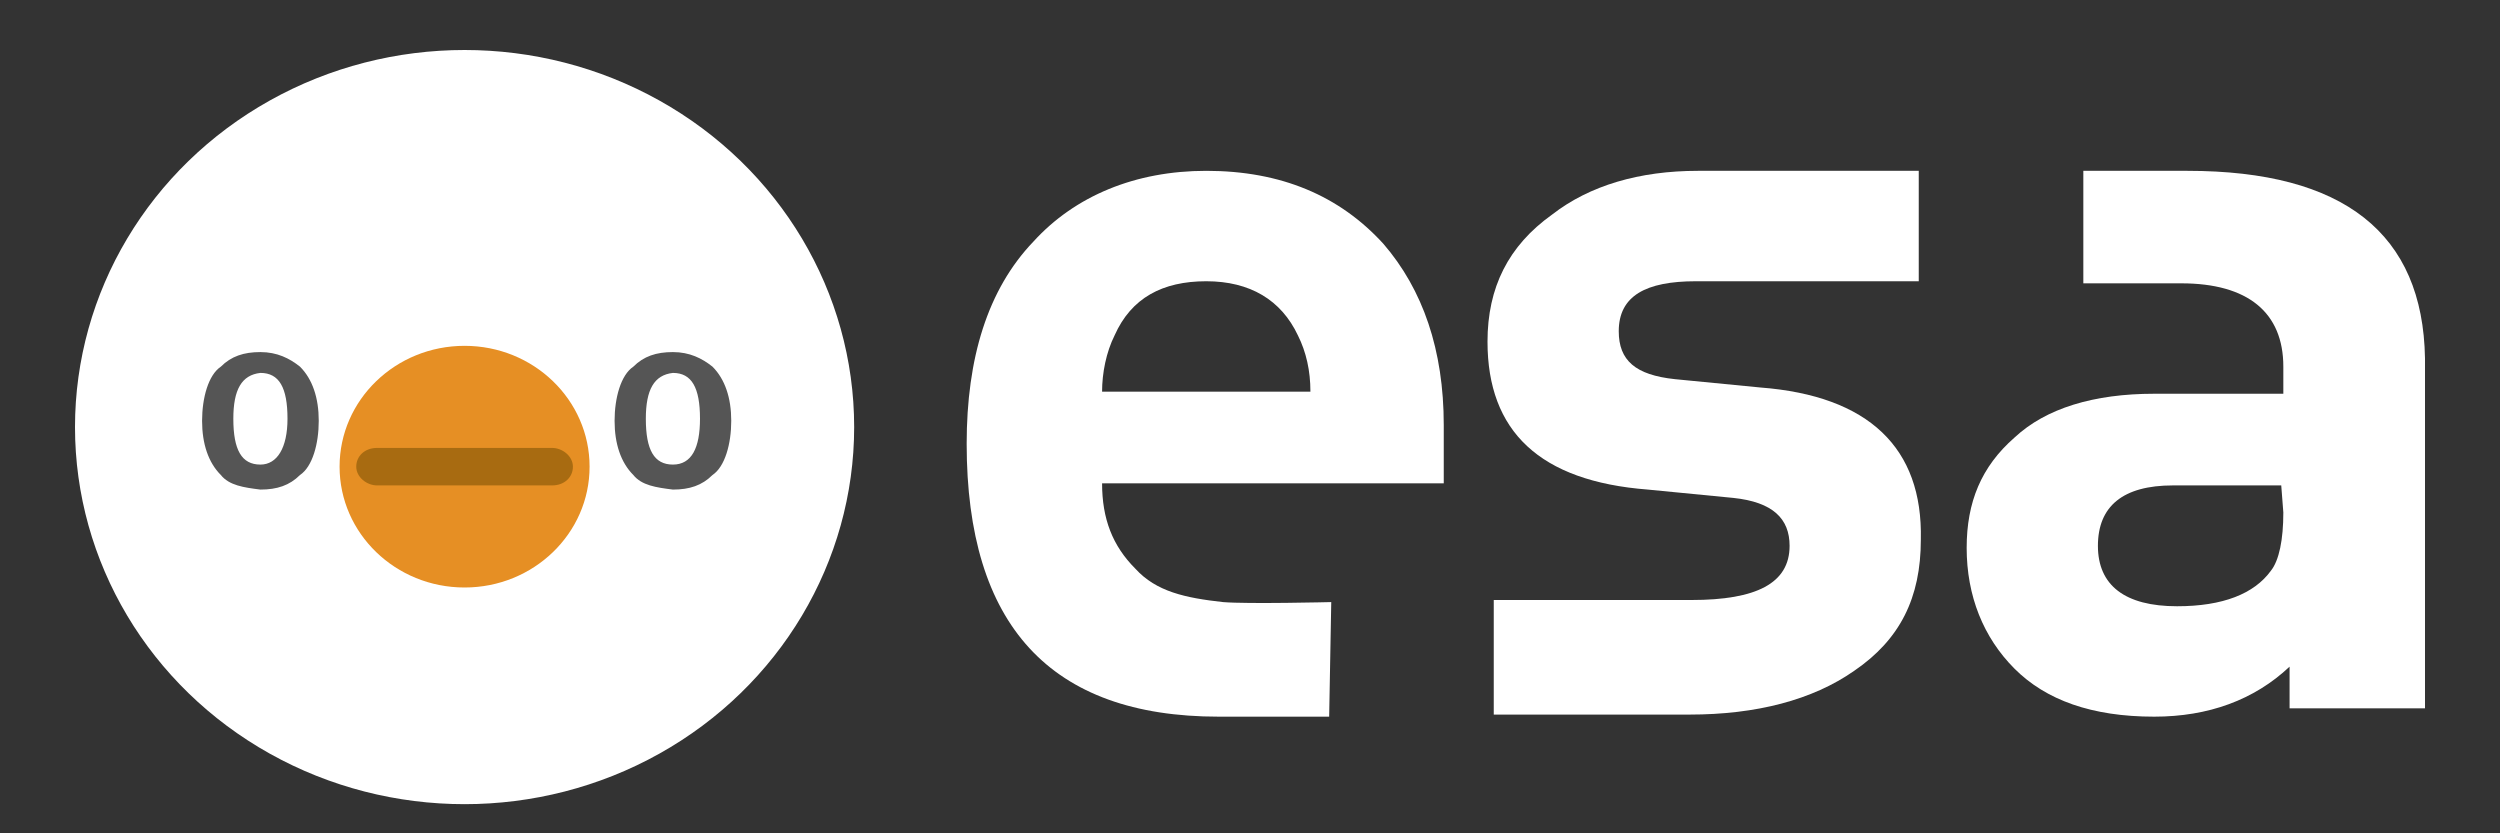
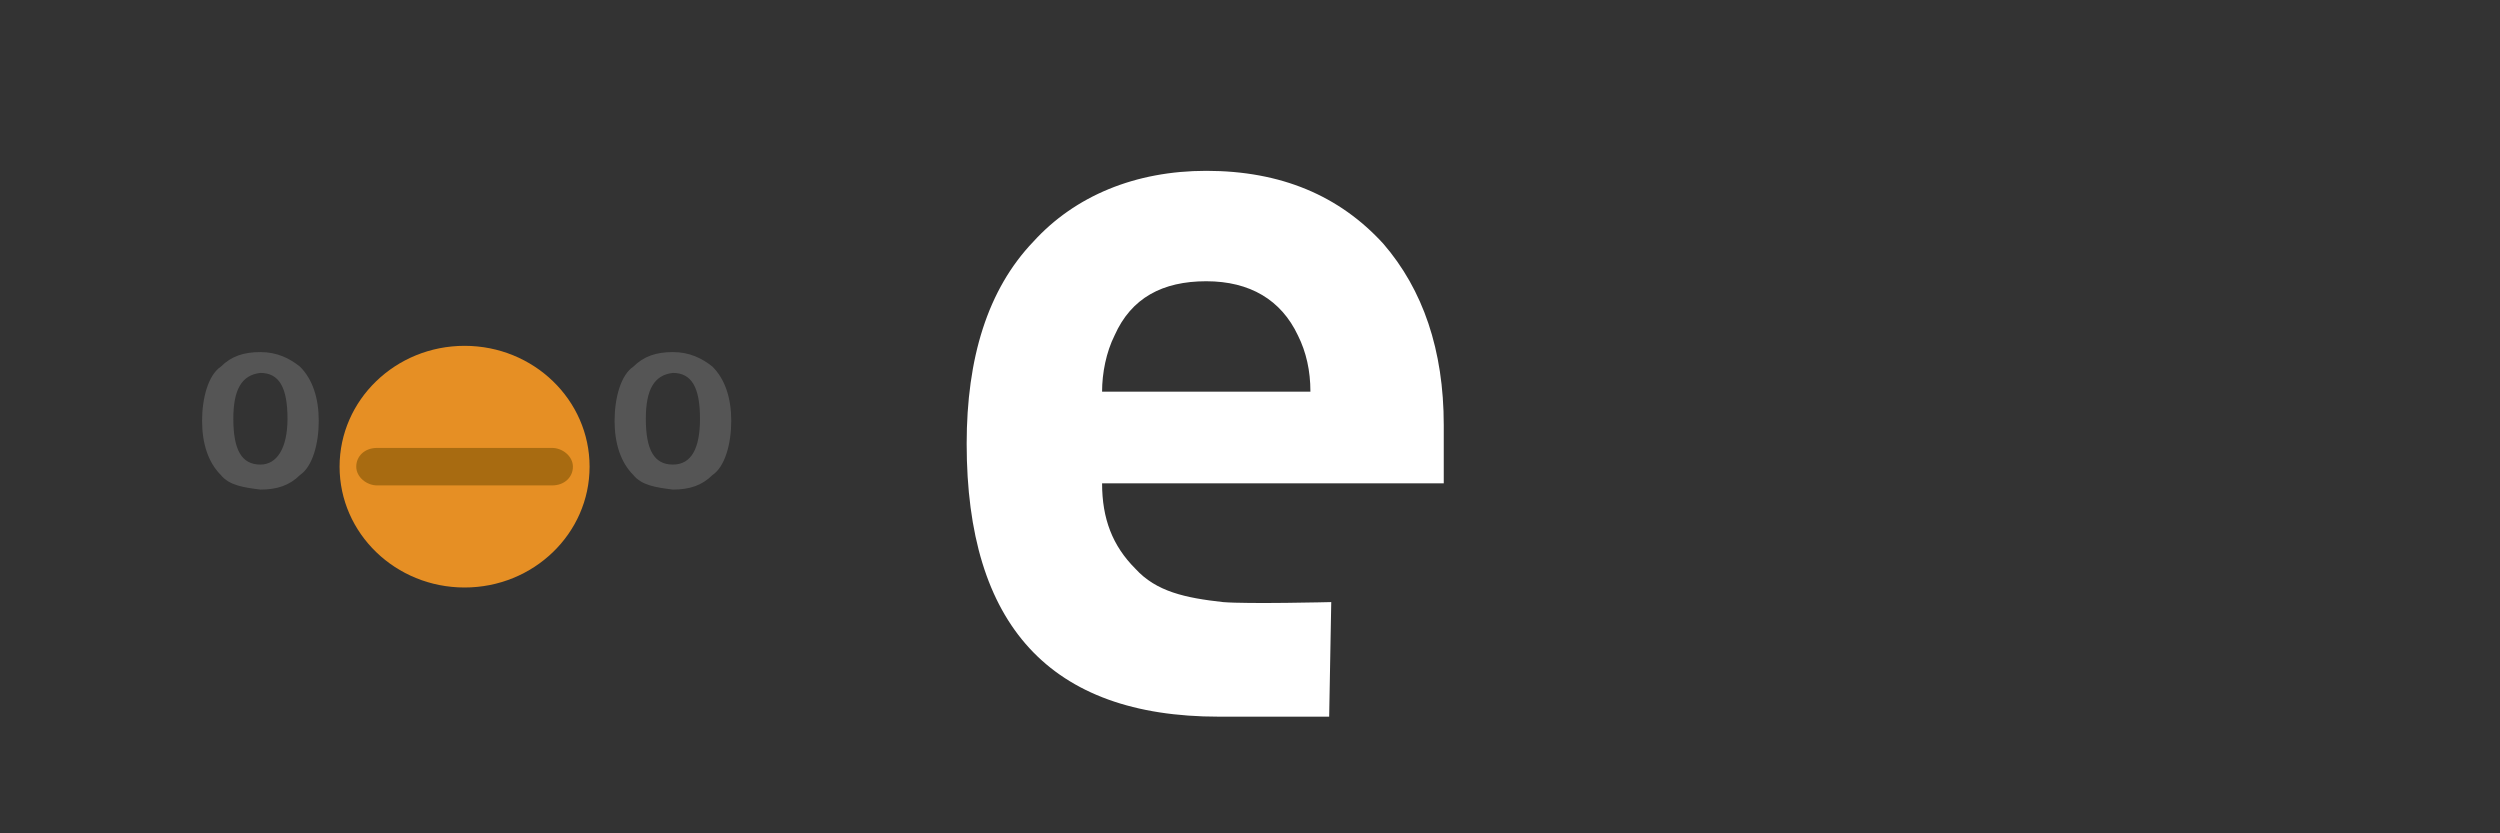
<svg xmlns="http://www.w3.org/2000/svg" version="1.1" id="レイヤー_1" x="0px" y="0px" viewBox="0 0 120 40" style="enable-background:new 0 0 120 40;" xml:space="preserve">
  <rect x="0" y="0" width="120" height="40" fill="#333333" stroke="none" />
  <style type="text/css">
	.st0{fill:#FFFFFF;}
	.st1{fill:#555555;}
	.st2{fill:#E68F24;}
	.st3{fill:#A86B11;}
</style>
  <g>
    <g>
-       <ellipse class="st0" cx="22.3" cy="20.5" rx="18.7" ry="18.1" />
      <path class="st1" d="M10.6,22.8c-0.6-0.6-0.9-1.5-0.9-2.6s0.3-2.2,0.9-2.6c0.5-0.5,1.1-0.7,1.9-0.7s1.4,0.3,1.9,0.7    c0.6,0.6,0.9,1.5,0.9,2.6s-0.3,2.2-0.9,2.6c-0.5,0.5-1.1,0.7-1.9,0.7C11.7,23.4,11,23.3,10.6,22.8z M11.2,20.1    c0,1.5,0.4,2.2,1.3,2.2c0.8,0,1.3-0.8,1.3-2.2c0-1.5-0.4-2.2-1.3-2.2C11.6,18,11.2,18.7,11.2,20.1z" />
      <path class="st1" d="M30.4,22.8c-0.6-0.6-0.9-1.5-0.9-2.6s0.3-2.2,0.9-2.6c0.5-0.5,1.1-0.7,1.9-0.7s1.4,0.3,1.9,0.7    c0.6,0.6,0.9,1.5,0.9,2.6s-0.3,2.2-0.9,2.6c-0.5,0.5-1.1,0.7-1.9,0.7C31.5,23.4,30.8,23.3,30.4,22.8z M31,20.1    c0,1.5,0.4,2.2,1.3,2.2c0.9,0,1.3-0.8,1.3-2.2c0-1.5-0.4-2.2-1.3-2.2C31.4,18,31,18.7,31,20.1z" />
      <g>
        <ellipse class="st2" cx="22.3" cy="22.4" rx="6" ry="5.8" />
        <path class="st3" d="M26.5,23.3h-8.4c-0.5,0-1-0.4-1-0.9s0.4-0.9,1-0.9h8.4c0.5,0,1,0.4,1,0.9C27.5,22.9,27.1,23.3,26.5,23.3z" />
      </g>
    </g>
    <g>
      <path class="st0" d="M63.9,28.9c0,0-4,0.1-5.2,0c-1.8-0.2-3.2-0.5-4.2-1.6c-1.1-1.1-1.6-2.4-1.6-4.1h16.4v-2.8    c0-3.6-1-6.5-2.9-8.7c-2.1-2.3-4.9-3.5-8.5-3.5c-3.4,0-6.3,1.2-8.3,3.4c-2.2,2.3-3.2,5.6-3.2,9.7c0,8.7,4,13.1,12.1,13.1    c1,0,5.3,0,5.3,0L63.9,28.9z M53.5,16.1c0.8-1.8,2.3-2.6,4.4-2.6s3.6,0.9,4.4,2.6c0.4,0.8,0.6,1.7,0.6,2.7h-10    C52.9,17.9,53.1,16.9,53.5,16.1z" />
-       <path class="st0" d="M105,8.2c-0.4,0-4.6,0-5,0v5.4c0.3,0,4.4,0,4.7,0c3.2,0,4.9,1.4,4.9,4v1.3h-6.2c-2.9,0-5.2,0.7-6.7,2.1    c-1.6,1.4-2.3,3.1-2.3,5.3c0,2.3,0.8,4.3,2.3,5.8c1.5,1.5,3.7,2.3,6.7,2.3c2.6,0,4.8-0.8,6.5-2.4V34h6.5V17.2    C116.3,11.2,112.5,8.2,105,8.2z M109.6,24.6c0,1.3-0.2,2.3-0.6,2.8c-0.8,1.1-2.3,1.7-4.5,1.7c-2.5,0-3.8-1-3.8-2.9    s1.2-2.9,3.6-2.9h5.2L109.6,24.6L109.6,24.6z" />
-       <path class="st0" d="M84.5,18.6l-4.1-0.4c-1.9-0.2-2.7-0.9-2.7-2.3c0-1.7,1.3-2.4,3.7-2.4c1.1,0,10.7,0,10.7,0V8.2    c0,0-9.5,0-10.6,0c-2.8,0-5.2,0.7-7,2.1c-2.1,1.5-3.1,3.5-3.1,6.1c0,4.3,2.5,6.7,7.7,7.1l4.1,0.4c1.9,0.2,2.7,1,2.7,2.3    c0,1.8-1.6,2.6-4.7,2.6c-0.8,0-9.5,0-9.5,0v5.5c0,0,8.6,0,9.4,0c3.2,0,5.9-0.7,7.9-2.1c2.2-1.5,3.2-3.5,3.2-6.3    C92.3,21.5,89.7,19,84.5,18.6z" />
    </g>
  </g>
</svg>